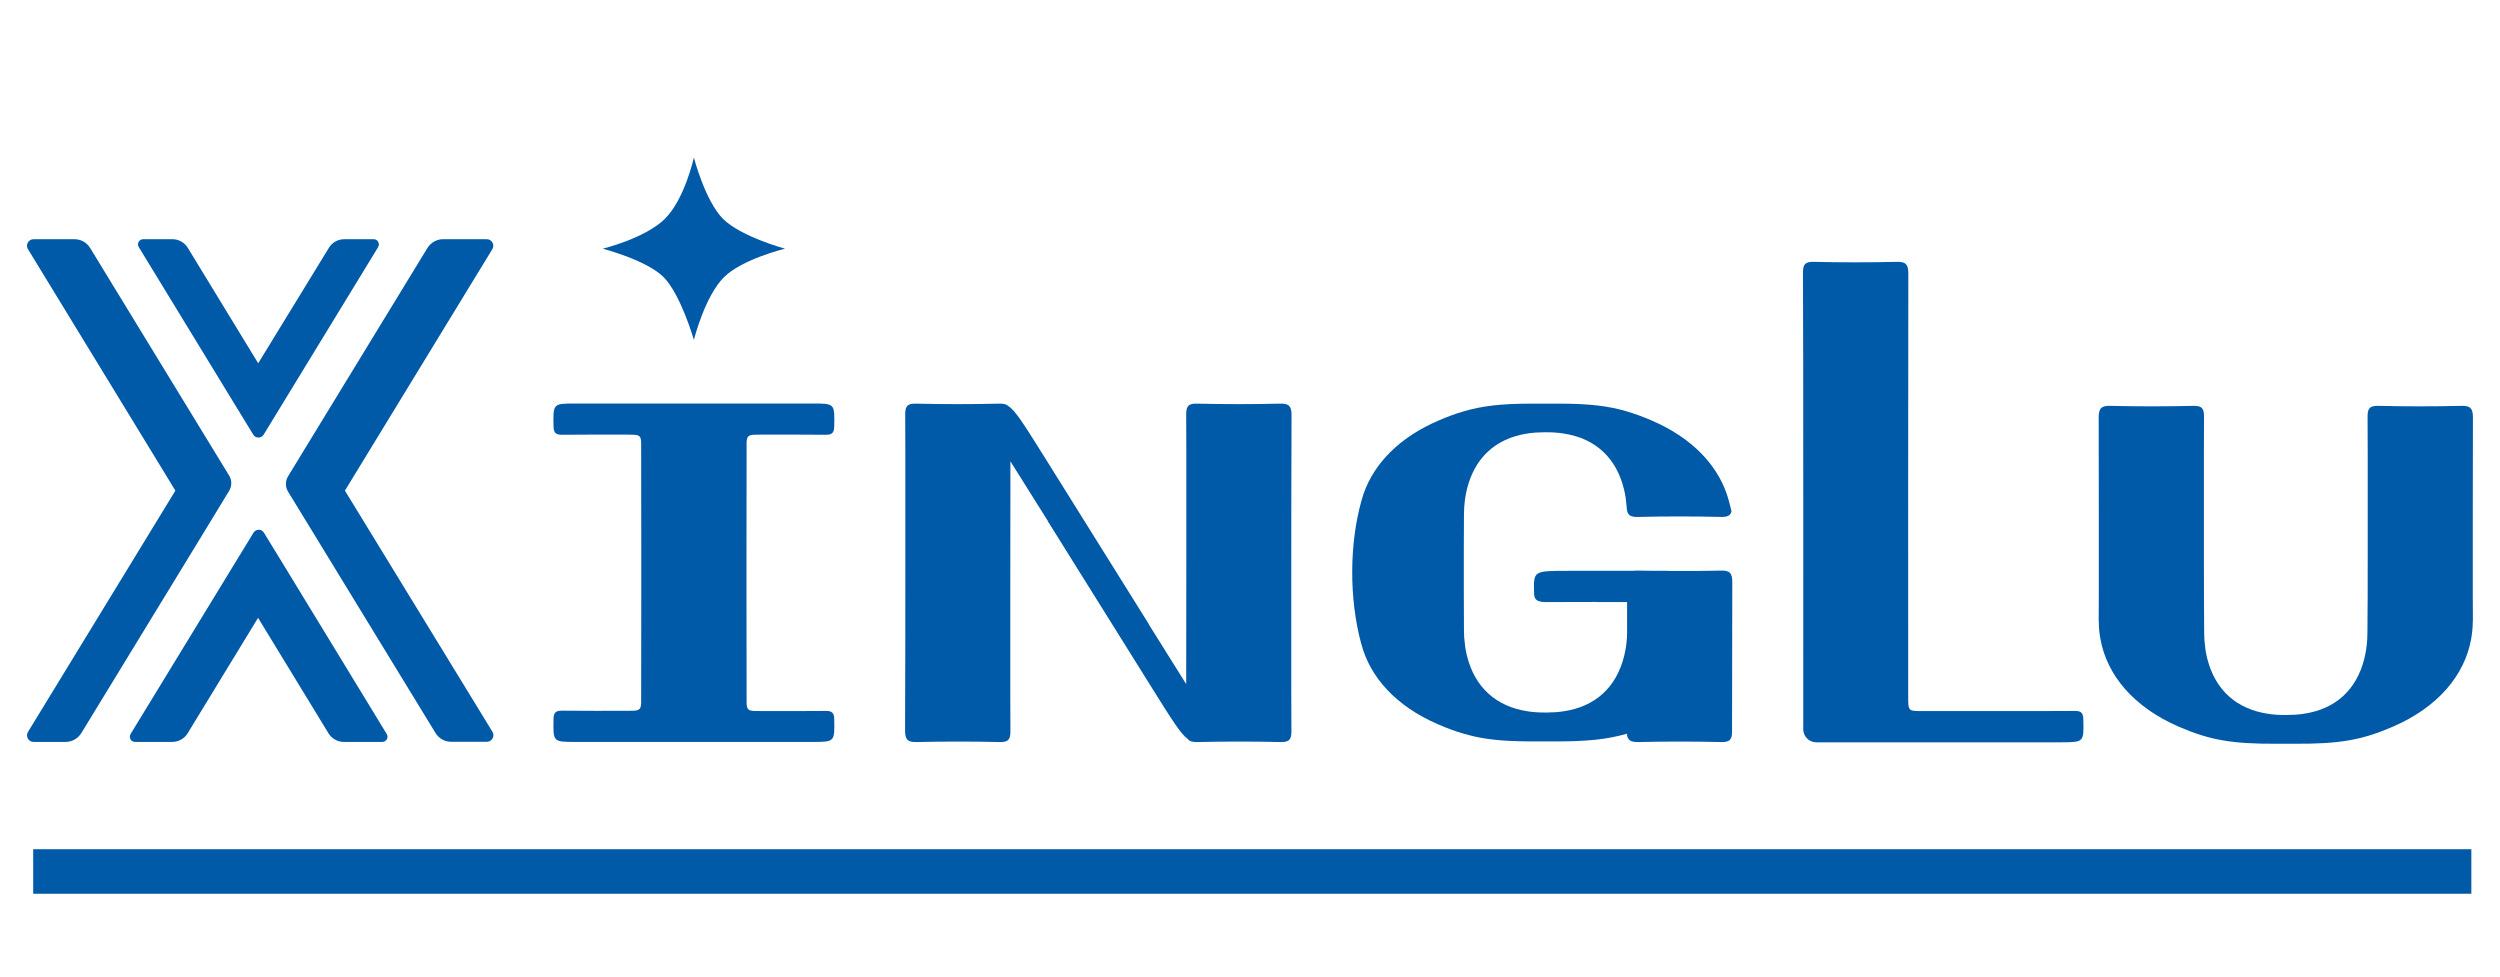
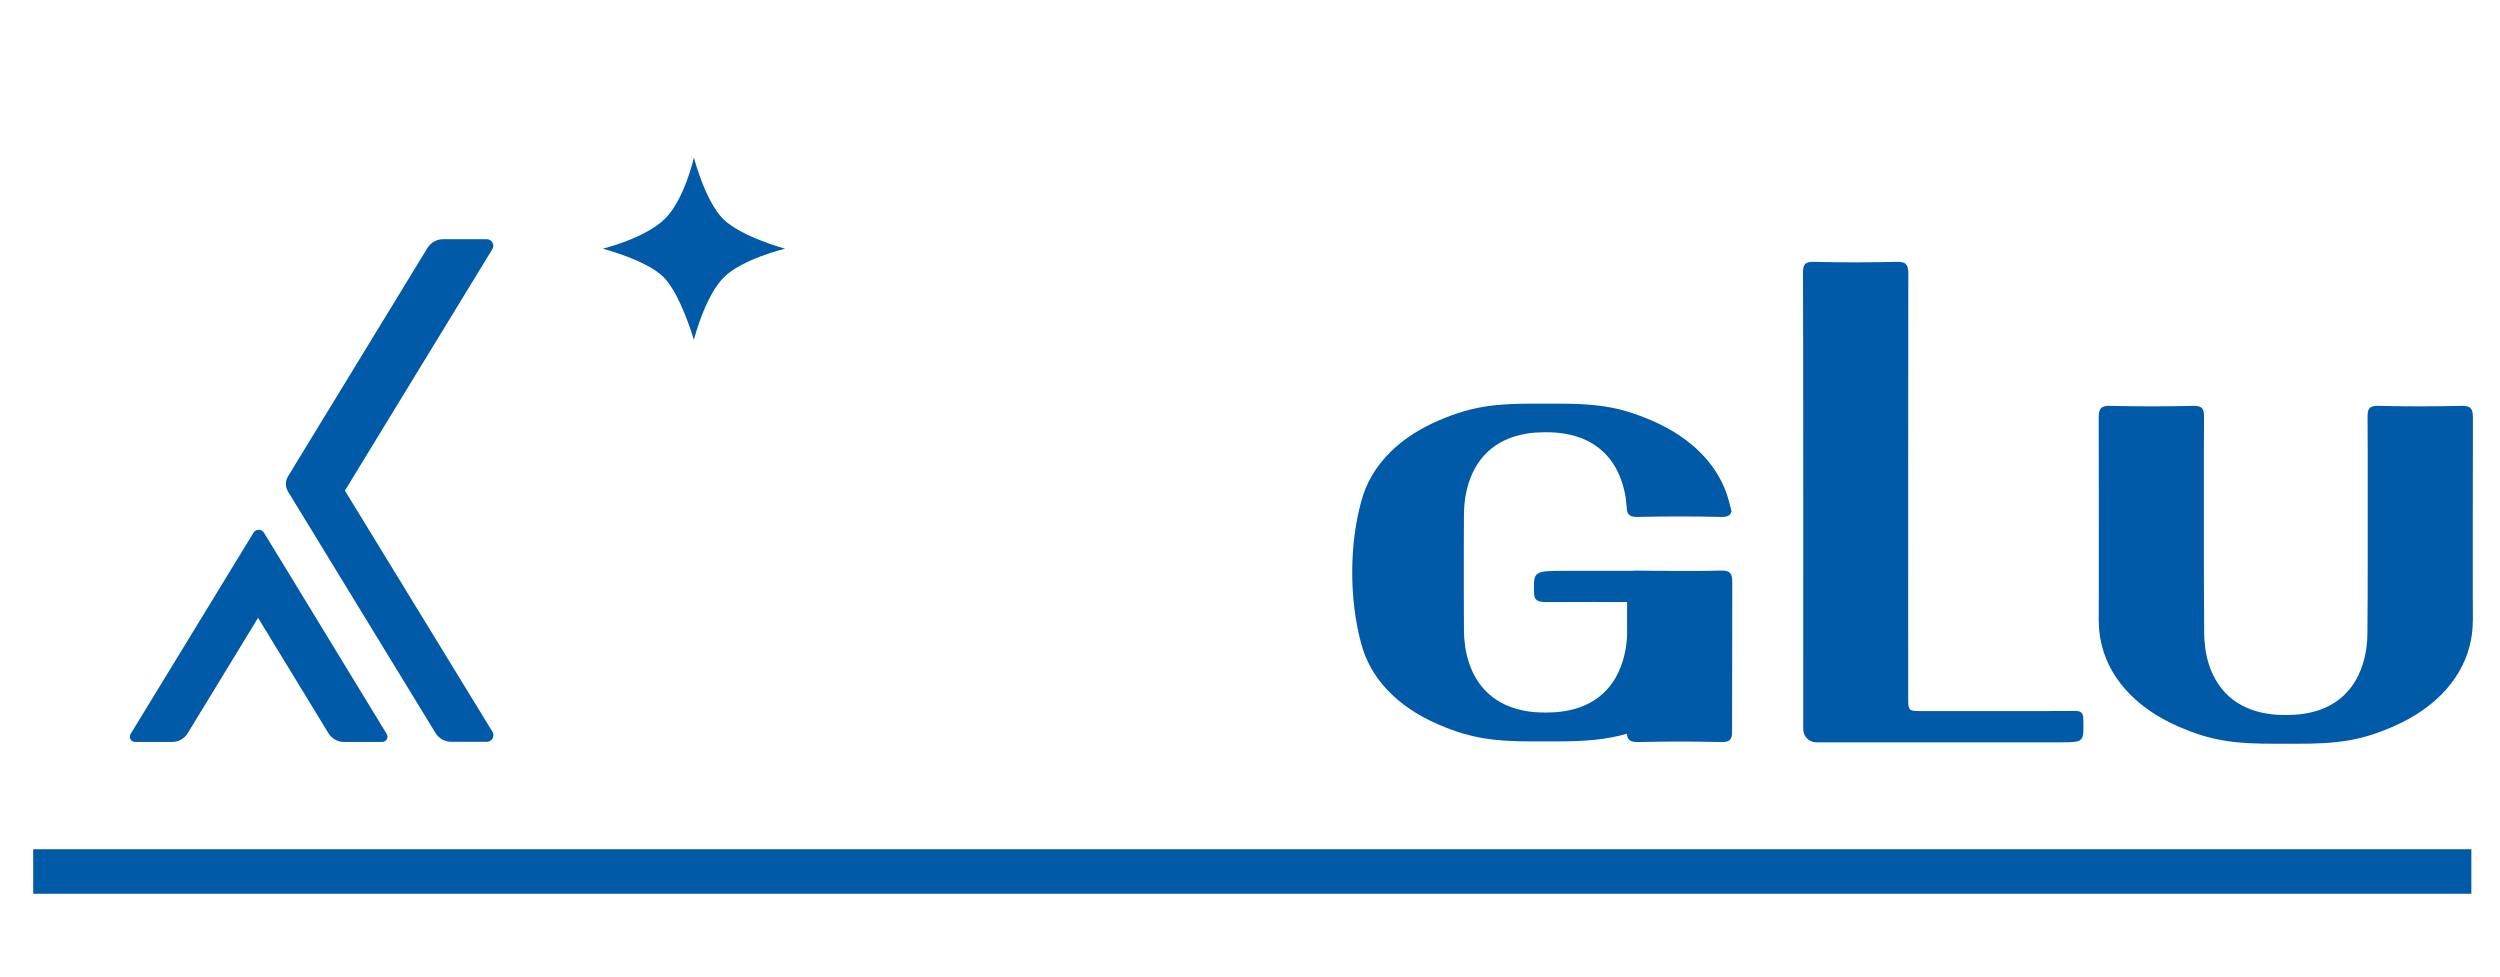
<svg xmlns="http://www.w3.org/2000/svg" version="1.1" id="图层_1" x="0px" y="0px" viewBox="0 0 1920 750" style="enable-background:new 0 0 1920 750;" xml:space="preserve">
  <style type="text/css">
	.st0{fill:#005AA8;}
</style>
  <g>
    <rect x="25.5" y="652.2" class="st0" width="1872.5" height="34.2" />
-     <path class="st0" d="M633.9,546c-16.6,0.2-33.2,0.1-49.8,0.1c-8.6,0-10.4,0-10.7-5.6c-0.1-27.4-0.1-54.9-0.1-82.3   c0-6.1,0-12.3,0-18.4c0-6,0-12,0-18c0-27.5,0-54.9,0.1-82.4c0.4-5.6,2.1-5.6,10.7-5.6c16.6,0,33.2-0.1,49.8,0.1   c4.8,0.1,6.7-1.2,6.8-6.4c0.3-17.6,0.5-17.6-16.9-17.6c-19.2,0-38.3,0-57.4,0c-0.5,0-1,0-1.5,0c-0.1,0-0.3,0-0.4,0   c-0.4,0-0.8,0-1.2,0c-0.1,0-0.1,0-0.2,0c-10.1,0-20.1,0-30.2,0c-10.1,0-20.1,0-30.2,0c-0.1,0-0.1,0-0.2,0c-0.4,0-0.8,0-1.2,0   c-0.1,0-0.3,0-0.4,0c-0.5,0-1,0-1.5,0c-19.1,0-38.2,0-57.4,0c-17.4,0-17.2,0-16.9,17.6c0.1,5.2,2,6.5,6.8,6.4   c16.6-0.2,33.2-0.1,49.8-0.1c8.6,0,10.4,0,10.7,5.6c0.1,27.4,0.1,54.8,0.1,82.2c0,6.2,0,12.4,0,18.5c0,5.9,0,11.9,0,17.8   c0,27.5,0,54.9-0.1,82.4c-0.4,5.6-2.1,5.6-10.7,5.6c-16.6,0-33.2,0.1-49.8-0.1c-4.8-0.1-6.7,1.2-6.8,6.4   c-0.3,17.6-0.5,17.6,16.9,17.6c19.2,0,38.3,0,57.4,0c0.5,0,1,0,1.5,0c0.1,0,0.3,0,0.4,0c0.4,0,0.8,0,1.2,0c0.1,0,0.1,0,0.2,0   c10.1,0,20.1,0,30.2,0c10.1,0,20.1,0,30.2,0c0.1,0,0.1,0,0.2,0c0.4,0,0.8,0,1.2,0c0.1,0,0.3,0,0.4,0c0.5,0,1,0,1.5,0   c19.1,0,38.2,0,57.4,0c17.4,0,17.2,0,16.9-17.6C640.6,547.2,638.7,545.9,633.9,546z" />
    <path class="st0" d="M1600,552.4c-0.1-5.2-2-6.5-6.8-6.4c-16.6,0.2-100.3,0.1-116.9,0.1c-10.8,0-10.8,0-10.8-11.1   c0-72-0.1-253,0.1-325c0-7-2-9.1-9-8.9c-21.2,0.5-42.4,0.5-63.6,0c-7.1-0.2-8.4,2.4-8.3,8.8c0.3,36.3,0.2,323,0.2,350.2   c0,5.5,4.5,10,10,10c40.4,0,147.8,0,188.2,0C1600.6,570,1600.4,570,1600,552.4z" />
-     <path class="st0" d="M991.7,480.1c0-9.4,0-18.7,0-28.1l0,0c0-44.4,0-88.8,0.2-133.1c0-7.1-2-9.1-9-8.9c-21.2,0.5-42.4,0.5-63.6,0   c-7.1-0.2-8.4,2.4-8.3,8.8c0.1,9.4,0.1,18.8,0.1,28.2c0,17.6,0,35.2,0,52.8c0,9.4,0,18.7,0,28.1l0,0c0,32.5,0,65-0.1,97.5   c-9.6-15.3-19.2-30.7-28.8-46l0.2,0.1c-26.9-43-53.8-86.1-80.7-129.2c-15.2-24.3-22-35.2-27.4-38.5c-1.4-1.4-3.6-1.9-7.2-1.8   c-21.2,0.5-42.4,0.5-63.6,0c-7.1-0.2-8.4,2.4-8.3,8.8c0.1,9.4,0.1,18.8,0.1,28.2c0,17.6,0,35.2,0,52.8c0,9.4,0,18.7,0,28.1l0,0   c0,44.4,0,88.8-0.2,133.1c0,7.1,2,9.1,9,8.9c21.2-0.5,42.4-0.5,63.6,0c7.1,0.2,8.4-2.4,8.3-8.8c-0.1-9.4-0.1-18.8-0.1-28.2   c0-17.6,0-35.2,0-52.8c0-9.4,0-18.7,0-28.1l0,0c0-32.6,0-65.2,0.1-97.7c9.6,15.3,19.2,30.6,28.8,45.9l-0.2-0.1   c26.9,43,53.8,86.1,80.7,129.2c14.8,23.6,21.6,34.6,26.9,38.2c1.3,1.9,3.7,2.5,7.7,2.4c21.2-0.5,42.4-0.5,63.6,0   c7.1,0.2,8.4-2.4,8.3-8.8c-0.1-9.4-0.1-18.8-0.1-28.2C991.7,515.3,991.7,497.7,991.7,480.1z" />
    <path class="st0" d="M1899.1,424.5l0-27.3c0,5.6,0,11.2,0,16.8c0-3.6,0-7.2,0-10.7c0-9.4,0-18.7,0-28.1l0,22   c0-25.5,0.1-51.1,0.1-76.6c0-7.1-2-9.1-9-8.9c-21.2,0.5-42.4,0.5-63.6,0c-7.1-0.2-8.4,2.4-8.3,8.8c0.1,9.4,0.1,18.8,0.1,28.2   c0,10.2,0,20.4,0,30.6c0,7.4,0,14.8,0,22.2c0,9.4,0,18.7,0,28.1l0,0c0,44.2,0,10.5-0.2,54.1l0,0c0,0,0,4.9-0.2,7.9   c-0.1,2.1-0.5,5-0.7,6.5c0,0.3-0.1,0.6-0.1,0.9c-0.4,2.4-0.9,4.7-1.4,6.9c-6.1,24.1-22.2,38.7-46.6,42.3c-3.9,0.6-8,0.9-12.2,0.9   c-0.5,0-1,0-1.5,0l0,0.6l0-0.6c-0.5,0-1,0-1.5,0c-4.3,0-8.4-0.3-12.2-0.9c-24.3-3.7-40.5-18.3-46.6-42.3c-0.6-2.2-1-4.6-1.4-6.9   c0-0.3-0.1-0.6-0.1-0.9c-0.2-1.6-0.5-4.5-0.7-6.5c-0.2-3-0.2-7.9-0.2-7.9l0,0c-0.1-43.6-0.2-9.9-0.2-54.1l0,0c0-9.4,0-18.7,0-28.1   c0-7.4,0-14.8,0-22.2c0-10.2,0-20.4,0-30.6c0-9.4,0.1-18.8,0.1-28.2c0.1-6.4-1.2-9-8.3-8.8c-21.2,0.5-42.4,0.5-63.6,0   c-7-0.2-9,1.9-9,8.9c0.1,25.5,0.1,51.1,0.1,76.6l0-22c0,9.4,0,18.7,0,28.1c0,3.6,0,7.2,0,10.7c0-5.6,0-11.2,0-16.8l0,27.3   c0,10.5,0,21,0,31.5c0,6.9-0.1,13.9-0.1,20.8l0.1,0.5c0,0,0,0,0,0c0,4.6,0.4,9.2,1.3,13.8c5.1,27.5,25.4,52,60.3,67.1   c23.7,10.2,40.7,13.2,75.4,13c0.6,0,1.2,0,1.7,0c1.6,0,3.2,0,4.8,0v0c0,0,0.1,0,0.1,0s0.1,0,0.1,0v0c1.6,0,3.2,0,4.8,0   c0.6,0,1.2,0,1.7,0c34.6,0.2,51.7-2.8,75.4-13c35-15.1,55.2-39.6,60.3-67.1c0.8-4.5,1.3-9.1,1.3-13.8c0,0,0,0,0,0l0.1-0.5   c0-6.9-0.1-13.9-0.1-20.8C1899.1,445.5,1899.1,435,1899.1,424.5z" />
    <path class="st0" d="M1330.4,447.1c0-7.1-2-9.1-9-8.9c-7.3,0.2-14.7,0.3-22,0.3c-5.9,0-11.8,0-17.7,0c-0.2,0-0.4,0-0.6,0l0.1-0.1   c-3.4,0-6.8,0-10.2,0c-4.4-0.1-8.8-0.1-13.2-0.2c-1.4,0-2.6,0-3.6,0.2c-16.7,0-33.4,0-50.2,0c-26.7,0-26.3,0-25.8,17.6   c0.1,5.2,3.1,6.5,10.4,6.4c12.6-0.1,25.1-0.1,37.7-0.1l-0.1,0.1c7.8,0,15.6,0,23.4,0c0,6.3,0,14.6,0,24.2c0,1.1-0.1,2.2-0.1,3.1   c-0.1,2.1-0.5,5-0.7,6.5c0,0.3-0.1,0.6-0.1,0.9c-0.4,2.4-0.9,4.7-1.4,6.9c-6.1,24.1-22.2,38.7-46.6,42.3c-3.9,0.6-8,0.9-12.2,0.9   c-0.5,0-1,0-1.5,0l0,0.6l0-0.6c-0.5,0-1,0-1.5,0c-4.3,0-8.4-0.3-12.2-0.9c-24.3-3.7-40.5-18.3-46.6-42.3c-0.6-2.2-1-4.6-1.4-6.9   c0-0.3-0.1-0.6-0.1-0.9c-0.2-1.6-0.5-4.5-0.7-6.5c-0.2-3-0.2-7.9-0.2-7.9l0,0c-0.1-22.4-0.1-24.4-0.1-27c0-1.1,0-2.2,0-3.3l0,0   c0-2.1,0-5.6,0-11.8c0,0,0-0.1,0-0.1c0-6.2,0-9.7,0-11.8l0,0c0-1.1,0-2.2,0-3.3c0-0.8,0-1.5,0-2.7c0-2.9,0.1-8.5,0.1-24.3l0,0   c0,0,0-4.9,0.2-7.9c0.1-2.1,0.5-5,0.7-6.5c0-0.3,0.1-0.6,0.1-0.9c0.4-2.4,0.9-4.7,1.4-6.9c2.9-11.6,8.2-21,15.6-28.1   c7.9-7.5,18.3-12.4,30.9-14.3c3.9-0.6,8-0.9,12.2-0.9c0.5,0,1,0,1.5,0l0-2.3l0,2.3c0.5,0,1,0,1.5,0c4.3,0,8.4,0.3,12.2,0.9   c12.6,1.9,23,6.7,30.9,14.3c7.4,7,12.7,16.5,15.6,28.1c0.6,2.2,1,4.6,1.4,6.9c0,0.3,0.1,0.6,0.1,0.9c0.2,1.6,0.5,4.5,0.7,6.5   c0,0.1,0,0.2,0,0.3l0,0c0.3,5.6,2.5,7.3,8.9,7.1c21.2-0.5,42.4-0.5,63.6,0c5.2,0.1,7.3-1.2,8-4.4c-0.6-2.6-1.3-5.2-2-7.8   c-0.4-1.4-0.8-2.9-1.3-4.3c-0.1-0.4-0.3-0.9-0.4-1.3c0,0,0,0.1,0,0.1c0-0.1-0.1-0.2-0.1-0.3c-8-22.9-27.2-43-57.4-56   c-6.7-2.9-12.9-5.2-19.1-7c-0.1,0-0.2,0-0.2-0.1c-14.3-4.2-28.8-5.8-50.2-5.9c-1.9,0-3.8,0-5.8,0c-0.6,0-1.2,0-1.7,0   c-1.6,0-3.2,0-4.8,0v0c0,0-0.1,0-0.1,0c0,0-0.1,0-0.1,0v0c-1.6,0-3.2,0-4.8,0c-0.6,0-1.2,0-1.7,0c-2,0-3.9,0-5.8,0   c-21.5,0.1-36.1,1.7-50.5,6c-6.2,1.8-12.4,4.1-19.1,7c-30.2,13-49.4,33.1-57.4,56c0,0.1-0.1,0.2-0.1,0.3c0,0,0-0.1,0-0.1   c-0.1,0.4-0.3,0.9-0.4,1.3c-0.5,1.4-0.9,2.9-1.3,4.3c-9,32.3-9.7,74.4,0,110l0-0.2c6.6,25.3,26.4,47.7,59.2,61.8   c6.7,2.9,12.9,5.2,19.1,7c2.5,0.7,5.1,1.4,7.6,2c13.4,3.1,27.9,4.1,48.7,4c0.6,0,1.2,0,1.7,0c1.6,0,3.2,0,4.8,0v0c0,0,0.1,0,0.1,0   c0,0,0.1,0,0.1,0v0c1.6,0,3.2,0,4.8,0c0.6,0,1.2,0,1.7,0c24.7,0.1,40.5-1.4,56.1-5.9c0.5,5,2.8,6.5,8.9,6.4   c21.2-0.5,42.4-0.5,63.6,0c7.1,0.2,8.4-2.4,8.3-8.8C1330.3,551.5,1330.3,491.5,1330.4,447.1z" />
    <g>
      <path class="st0" d="M220.5,438.2l-17.8-29.1c-1.8-3-6.1-3-8,0l-18.2,29.8l-76.2,124.8c-1.6,2.7,0.3,6.1,3.4,6.1h28.6    c4.8,0,9.3-2.5,11.8-6.6l54.1-88.7l54.1,88.7c2.5,4.1,7,6.6,11.8,6.6h29.5c3.1,0,5.1-3.4,3.4-6.1L220.5,438.2z" />
-       <path class="st0" d="M179.7,309.6l14.8,24.2c1.8,3,6.1,3,8,0l14.7-24.1l73.2-119.9c1.6-2.7-0.3-6.1-3.4-6.1h-22.6    c-4.8,0-9.3,2.5-11.8,6.6L198.3,279l-54.1-88.7c-2.5-4.1-7-6.6-11.8-6.6H110c-3.1,0-5.1,3.4-3.4,6.1L179.7,309.6z" />
      <path class="st0" d="M264.9,376.8l113.2-185.4c2.1-3.4-0.4-7.7-4.3-7.7h-33.5c-4.9,0-9.4,2.6-12,6.7l-92,150.7l-15,24.6    c-2.3,3.7-2.3,8.3,0,12l18.1,29.6l95.1,155.7c2.6,4.2,7.1,6.7,12,6.7h27.4c3.9,0,6.4-4.3,4.3-7.7L264.9,376.8z" />
-       <path class="st0" d="M175.9,377.1c2.3-3.7,2.3-8.3,0-12l-15.1-24.7l-91.6-150c-2.6-4.2-7.1-6.7-12-6.7H25.8    c-3.9,0-6.4,4.3-4.3,7.7l113.2,185.4L21.5,562.1c-2.1,3.4,0.4,7.7,4.3,7.7h24.6c4.9,0,9.4-2.6,12-6.7l95-155.6L175.9,377.1z" />
    </g>
    <path class="st0" d="M532.9,261c0,0-10.1-35-23.3-48.2c-13.1-13.1-46.7-21.8-46.7-21.8s32.8-8,47.9-23.1   c15.1-15.1,22.1-46.9,22.1-46.9s8.7,33.4,22.4,47.1s47.6,22.9,47.6,22.9s-32.9,7.9-47,22C541.3,227.6,532.9,261,532.9,261z" />
  </g>
</svg>